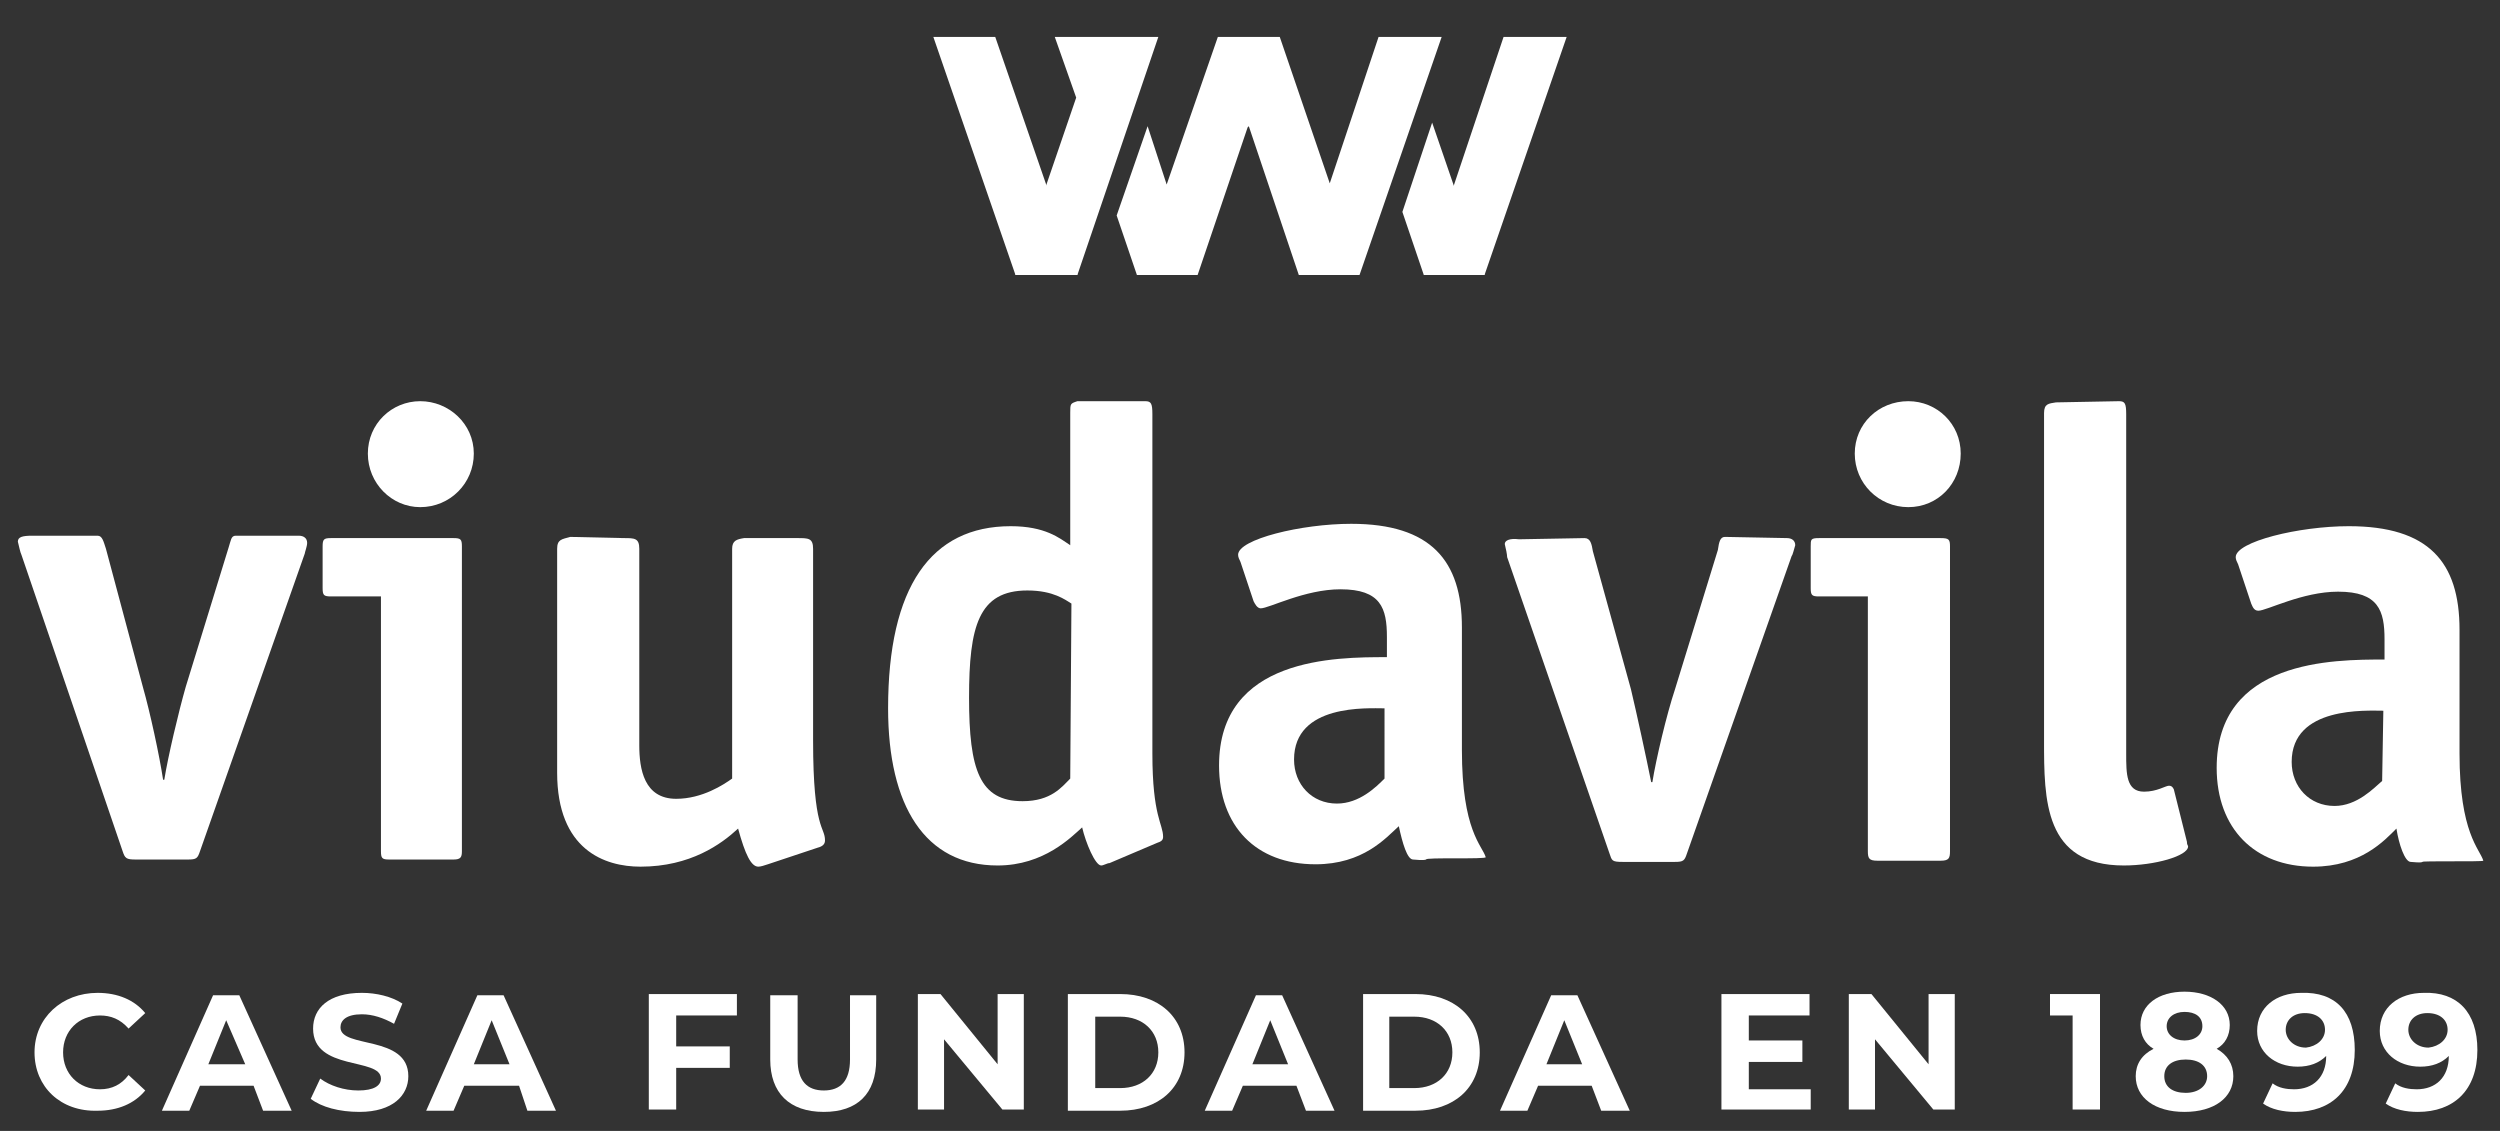
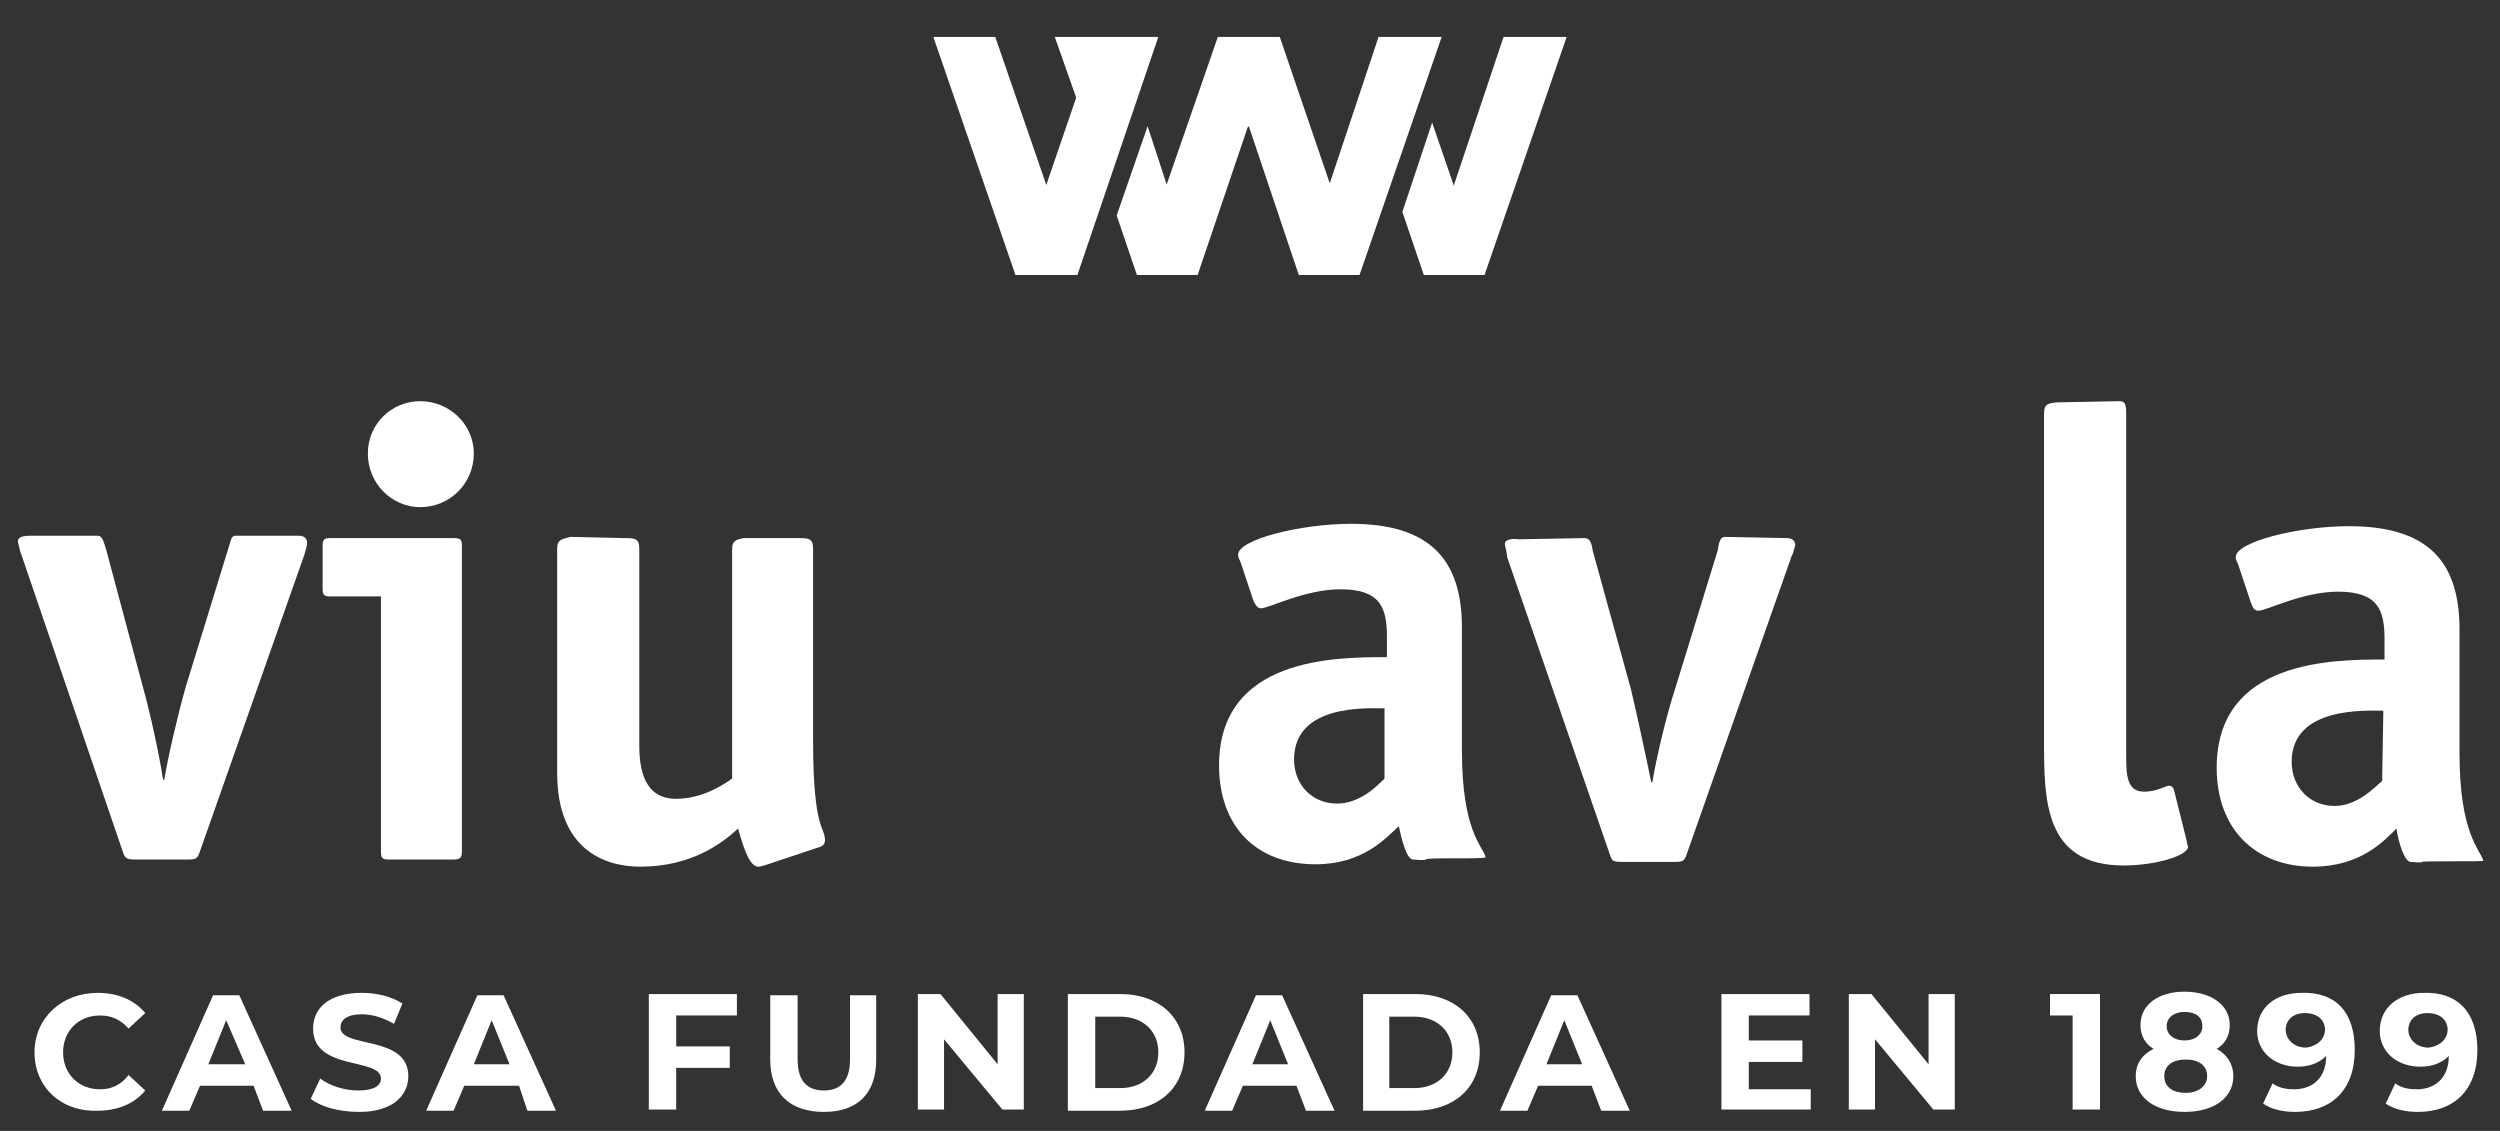
<svg xmlns="http://www.w3.org/2000/svg" version="1.1" id="Capa_1" x="0px" y="0px" viewBox="0 0 210 95" style="enable-background:new 0 0 210 95;" xml:space="preserve">
  <rect x="0" y="0" width="210" height="95" fill="#333333" stroke="none" />
  <style type="text/css">
	.st0{fill-rule:evenodd;clip-rule:evenodd;fill:#FFFFFF;}
	.st1{fill:#FFFFFF;}
	.st2{display:none;}
</style>
  <g id="footer">
</g>
  <g id="header">
</g>
  <g id="menu">
    <g>
      <g>
        <polygon class="st0" points="119.6,23.1 124.7,23.1 131.6,3.1 126.3,3.1    " />
        <polygon class="st0" points="85.3,23.1 90.5,23.1 97.3,3.1 88.6,3.1 90.4,8.2    " />
        <polygon class="st1" points="78.4,3.1 83.6,3.1 90.5,23.1 85.3,23.1    " />
        <polygon class="st0" points="114.2,23.1 121.1,3.1 115.8,3.1 111.7,15.4 107.5,3.1 102.3,3.1 98,15.5 96.4,10.6 93.8,18.1      95.5,23.1 98.2,23.1 100.6,23.1 104.8,10.7 104.9,10.6 109.1,23.1    " />
        <polygon class="st0" points="120.3,10.3 124.7,23.1 119.6,23.1 117.8,17.8    " />
      </g>
      <g>
        <path class="st0" d="M39.8,38.1c0-2.5-2.1-4.4-4.5-4.4s-4.4,1.9-4.4,4.4s2,4.5,4.4,4.5C37.8,42.6,39.8,40.6,39.8,38.1z      M38.8,45.9c0-0.6-0.1-0.7-0.7-0.7H27.8c-0.6,0-0.7,0.1-0.7,0.7v3.5c0,0.6,0.1,0.7,0.7,0.7H32v21.4c0,0.6,0.1,0.7,0.7,0.7h5.4     c0.6,0,0.7-0.2,0.7-0.7C38.8,71.5,38.8,45.9,38.8,45.9z" />
        <path class="st0" d="M68.7,71.2c0.4-0.1,0.6-0.3,0.6-0.6c0-1.2-1-0.8-1-8.4V46.1c0-0.9-0.4-0.9-1.3-0.9h-4.5     c-0.6,0.1-1,0.2-1,0.9v19.3c-0.7,0.5-2.5,1.7-4.7,1.7c-2.7,0-3.1-2.5-3.1-4.5V46.1c0-0.9-0.4-0.9-1.3-0.9l-4.5-0.1     c-0.7,0.2-1.1,0.2-1.1,1v18.8c0,6.5,4,7.9,7,7.9c4.2,0,6.8-1.9,8.2-3.2c0.6,2.2,1.1,3.2,1.7,3.2c0.2,0,0.5-0.1,0.8-0.2L68.7,71.2     z" />
-         <path class="st0" d="M97.2,70.8c0.3-0.1,0.5-0.2,0.5-0.5c0-1.1-0.9-1.7-0.9-7V34.8c0-0.9-0.1-1.1-0.6-1.1c-0.1,0-5.7,0-5.7,0     c-0.6,0.2-0.6,0.2-0.6,1v11.1c-0.9-0.6-2.1-1.6-5-1.6c-6.7,0-10.3,5.1-10.3,15.3c0,8.2,3.1,13.2,9.2,13.2c3.9,0,6.2-2.4,7.1-3.2     c0.3,1.3,1.1,3.2,1.6,3.2c0.2,0,0.5-0.2,0.7-0.2L97.2,70.8z M89.9,65.4c-0.7,0.7-1.6,1.9-4,1.9c-3.6,0-4.5-2.6-4.5-8.7     c0-6,0.8-9,4.9-9c2.2,0,3.2,0.8,3.7,1.1L89.9,65.4L89.9,65.4z" />
        <path class="st0" d="M150.5,46.7c0.1-0.1,0.2-0.6,0.3-0.9c0-0.4-0.3-0.6-0.7-0.6l-5.2-0.1c-0.4,0-0.5,0.4-0.6,1.1l-3.6,11.7     c-0.7,2.1-1.6,5.9-1.9,7.8h-0.1c-0.4-2-1.2-5.7-1.7-7.8l-3.2-11.6c-0.1-0.6-0.2-1.1-0.7-1.1c-0.1,0-5.5,0.1-5.5,0.1     c-0.8-0.1-1.2,0.1-1.2,0.4c0.1,0.4,0.2,0.9,0.2,1.1l8.6,24.9c0.2,0.6,0.2,0.7,1.1,0.7h4.4c0.7,0,0.8-0.1,1-0.7L150.5,46.7z" />
-         <path class="st0" d="M164.7,38.1c0-2.5-2-4.4-4.4-4.4c-2.5,0-4.5,1.9-4.5,4.4s2,4.5,4.5,4.5S164.7,40.6,164.7,38.1z M163.8,45.9     c0-0.6-0.1-0.7-0.8-0.7h-10.2c-0.7,0-0.7,0.1-0.7,0.7v3.5c0,0.6,0.1,0.7,0.7,0.7h4.1v21.4c0,0.6,0.1,0.8,0.8,0.8h5.3     c0.7,0,0.8-0.2,0.8-0.8L163.8,45.9L163.8,45.9z" />
        <path class="st0" d="M182.6,66.3c-0.1-0.2-0.2-0.3-0.4-0.3c-0.3,0-1,0.5-2.1,0.5c-1.5,0-1.5-1.5-1.5-3.2V34.8     c0-0.9-0.1-1.1-0.6-1.1c-0.1,0-5.3,0.1-5.3,0.1c-0.6,0.1-1,0.1-1,0.9v27.5c0,5,0,10.5,6.7,10.5c2.6,0,5.4-0.8,5.4-1.6     c0-0.1-0.1-0.1-0.1-0.4L182.6,66.3z" />
        <path class="st0" d="M200.1,65.6c-0.7,0.6-2.1,2.1-4,2.1c-2.1,0-3.6-1.6-3.6-3.7c0-4.7,6.3-4.3,7.7-4.3L200.1,65.6L200.1,65.6z      M208.6,72.3c-0.3-1-2-2.3-2-9V52.9c0-5.7-2.6-8.7-9.3-8.7c-4.2,0-9.5,1.3-9.5,2.6c0,0.2,0.1,0.4,0.2,0.6l1.1,3.3     c0.1,0.2,0.2,0.6,0.6,0.6c0.7,0,3.7-1.6,6.7-1.6c3.4,0,3.9,1.6,3.9,4v1.7c-4.3,0-14.1,0-14.1,9.1c0,5.1,3.2,8.3,8.1,8.3     c4,0,6-2.2,7-3.2c0.2,1.3,0.7,2.8,1.2,2.8c0.2,0,0.8,0.1,1,0C203.3,72.3,208.6,72.4,208.6,72.3z" />
        <path class="st0" d="M116.3,65.4c-0.7,0.7-2.1,2.1-4,2.1c-2.1,0-3.6-1.6-3.6-3.7c0-4.7,6.2-4.3,7.6-4.3V65.4z M124.8,72     c-0.3-1-2-2.2-2-9V52.7c0-5.6-2.6-8.7-9.3-8.7c-4.2,0-9.5,1.3-9.5,2.6c0,0.2,0.1,0.4,0.2,0.6l1.1,3.3c0.1,0.2,0.3,0.6,0.6,0.6     c0.7,0,3.7-1.6,6.7-1.6c3.4,0,3.9,1.6,3.9,4v1.7c-4.3,0-14.1,0-14.1,9.1c0,5.1,3.1,8.3,8.1,8.3c4,0,5.9-2.2,7-3.2     c0.3,1.4,0.7,2.8,1.2,2.8c0.2,0,0.8,0.1,1.1,0C119.6,72,124.9,72.2,124.8,72z" />
        <path class="st0" d="M25.6,46.5c0-0.1,0.2-0.6,0.2-0.9c0-0.4-0.3-0.6-0.7-0.6c0,0-5.2,0-5.3,0c-0.4,0-0.4,0.4-0.6,1l-3.6,11.7     c-0.6,2.1-1.5,5.9-1.8,7.8h-0.1c-0.3-2-1.1-5.7-1.7-7.8L8.9,46.1C8.7,45.5,8.6,45,8.2,45c-0.1,0-5.5,0-5.5,0     c-0.8,0-1.2,0.1-1.2,0.5c0.1,0.4,0.2,0.9,0.3,1.1l8.5,24.9c0.2,0.6,0.3,0.7,1.1,0.7h4.4c0.7,0,0.8-0.1,1-0.7L25.6,46.5z" />
      </g>
    </g>
  </g>
  <g id="content">
</g>
  <g id="TRACTOR_AZUL">
</g>
  <g id="buscador">
</g>
  <g id="guias">
</g>
  <g id="Paleta_colores">
</g>
  <g id="pop-up">
</g>
  <g id="textos_fotos">
</g>
  <g id="Capa_12" class="st2">
</g>
  <g id="referencias">
</g>
  <g>
    <path class="st1" d="M2.9,88.4c0-2.9,2.3-5,5.3-5c1.7,0,3.1,0.6,4,1.7l-1.4,1.3c-0.7-0.8-1.5-1.1-2.4-1.1c-1.8,0-3.1,1.3-3.1,3.1   s1.3,3.1,3.1,3.1c1,0,1.8-0.4,2.4-1.2l1.4,1.3c-0.9,1.1-2.3,1.7-4,1.7C5.1,93.4,2.9,91.3,2.9,88.4z" />
    <path class="st1" d="M21.3,91.2h-4.5l-0.9,2.1h-2.3l4.3-9.7h2.2l4.4,9.7h-2.4L21.3,91.2z M20.6,89.4L19,85.7l-1.5,3.7H20.6z" />
    <path class="st1" d="M26.1,92.3l0.8-1.7c0.8,0.6,2,1,3.2,1c1.3,0,1.9-0.4,1.9-1c0-1.8-5.7-0.6-5.7-4.2c0-1.7,1.3-3,4.1-3   c1.2,0,2.5,0.3,3.4,0.9l-0.7,1.7c-0.9-0.5-1.8-0.8-2.7-0.8c-1.3,0-1.8,0.5-1.8,1.1c0,1.8,5.7,0.6,5.7,4.1c0,1.6-1.3,3-4.1,3   C28.5,93.4,27,93,26.1,92.3z" />
    <path class="st1" d="M43.6,91.2H39l-0.9,2.1h-2.3l4.3-9.7h2.2l4.4,9.7h-2.4L43.6,91.2z M42.8,89.4l-1.5-3.7l-1.5,3.7H42.8z" />
    <path class="st1" d="M56.8,85.3v2.6h4.5v1.8h-4.5v3.5h-2.3v-9.7h7.4v1.8H56.8z" />
    <path class="st1" d="M64.7,89v-5.4h2.3v5.4c0,1.8,0.8,2.6,2.2,2.6c1.4,0,2.2-0.8,2.2-2.6v-5.4h2.2V89c0,2.9-1.6,4.4-4.4,4.4   C66.3,93.4,64.7,91.8,64.7,89z" />
    <path class="st1" d="M86,83.5v9.7h-1.8l-4.9-5.9v5.9h-2.2v-9.7H79l4.8,5.9v-5.9H86z" />
    <path class="st1" d="M89.7,83.5h4.4c3.2,0,5.4,1.9,5.4,4.9s-2.2,4.9-5.4,4.9h-4.4V83.5z M94.1,91.4c1.9,0,3.2-1.2,3.2-3   s-1.3-3-3.2-3H92v6H94.1z" />
    <path class="st1" d="M108.9,91.2h-4.5l-0.9,2.1h-2.3l4.3-9.7h2.2l4.4,9.7h-2.4L108.9,91.2z M108.2,89.4l-1.5-3.7l-1.5,3.7H108.2z" />
    <path class="st1" d="M114.5,83.5h4.4c3.2,0,5.4,1.9,5.4,4.9s-2.2,4.9-5.4,4.9h-4.4V83.5z M118.8,91.4c1.9,0,3.2-1.2,3.2-3   s-1.3-3-3.2-3h-2.1v6H118.8z" />
    <path class="st1" d="M133.7,91.2h-4.5l-0.9,2.1H126l4.3-9.7h2.2l4.4,9.7h-2.4L133.7,91.2z M132.9,89.4l-1.5-3.7l-1.5,3.7H132.9z" />
    <path class="st1" d="M152.1,91.4v1.8h-7.5v-9.7h7.4v1.8h-5.1v2.1h4.5v1.8h-4.5v2.3H152.1z" />
    <path class="st1" d="M164.2,83.5v9.7h-1.8l-4.9-5.9v5.9h-2.2v-9.7h1.9l4.8,5.9v-5.9H164.2z" />
    <path class="st1" d="M176.4,83.5v9.7h-2.3v-7.9h-1.9v-1.8H176.4z" />
    <path class="st1" d="M187.6,90.4c0,1.8-1.6,3-4.1,3c-2.5,0-4.1-1.2-4.1-3c0-1,0.5-1.8,1.5-2.3c-0.7-0.4-1.1-1.1-1.1-2   c0-1.7,1.5-2.8,3.7-2.8c2.2,0,3.8,1.1,3.8,2.8c0,0.9-0.4,1.6-1.1,2C187.1,88.6,187.6,89.4,187.6,90.4z M185.4,90.4   c0-0.9-0.7-1.4-1.8-1.4c-1.1,0-1.8,0.5-1.8,1.4c0,0.9,0.7,1.4,1.8,1.4C184.7,91.8,185.4,91.2,185.4,90.4z M182,86.2   c0,0.7,0.6,1.2,1.5,1.2c0.9,0,1.5-0.5,1.5-1.2c0-0.8-0.6-1.2-1.5-1.2C182.6,85,182,85.5,182,86.2z" />
    <path class="st1" d="M197.8,88.2c0,3.4-2,5.2-5,5.2c-1,0-2-0.2-2.7-0.7l0.8-1.7c0.5,0.4,1.2,0.5,1.8,0.5c1.6,0,2.7-1,2.7-2.8   c-0.6,0.6-1.4,0.9-2.4,0.9c-1.9,0-3.4-1.2-3.4-3c0-2,1.6-3.2,3.7-3.2C196.2,83.3,197.8,85,197.8,88.2z M195.3,86.5   c0-0.8-0.6-1.4-1.7-1.4c-1,0-1.6,0.6-1.6,1.4s0.7,1.5,1.7,1.5C194.6,87.9,195.3,87.3,195.3,86.5z" />
    <path class="st1" d="M208.1,88.2c0,3.4-2,5.2-5,5.2c-1,0-2-0.2-2.7-0.7l0.8-1.7c0.5,0.4,1.2,0.5,1.8,0.5c1.6,0,2.7-1,2.7-2.8   c-0.6,0.6-1.4,0.9-2.4,0.9c-1.9,0-3.4-1.2-3.4-3c0-2,1.6-3.2,3.7-3.2C206.4,83.3,208.1,85,208.1,88.2z M205.6,86.5   c0-0.8-0.6-1.4-1.7-1.4c-1,0-1.6,0.6-1.6,1.4s0.7,1.5,1.7,1.5C204.9,87.9,205.6,87.3,205.6,86.5z" />
  </g>
</svg>